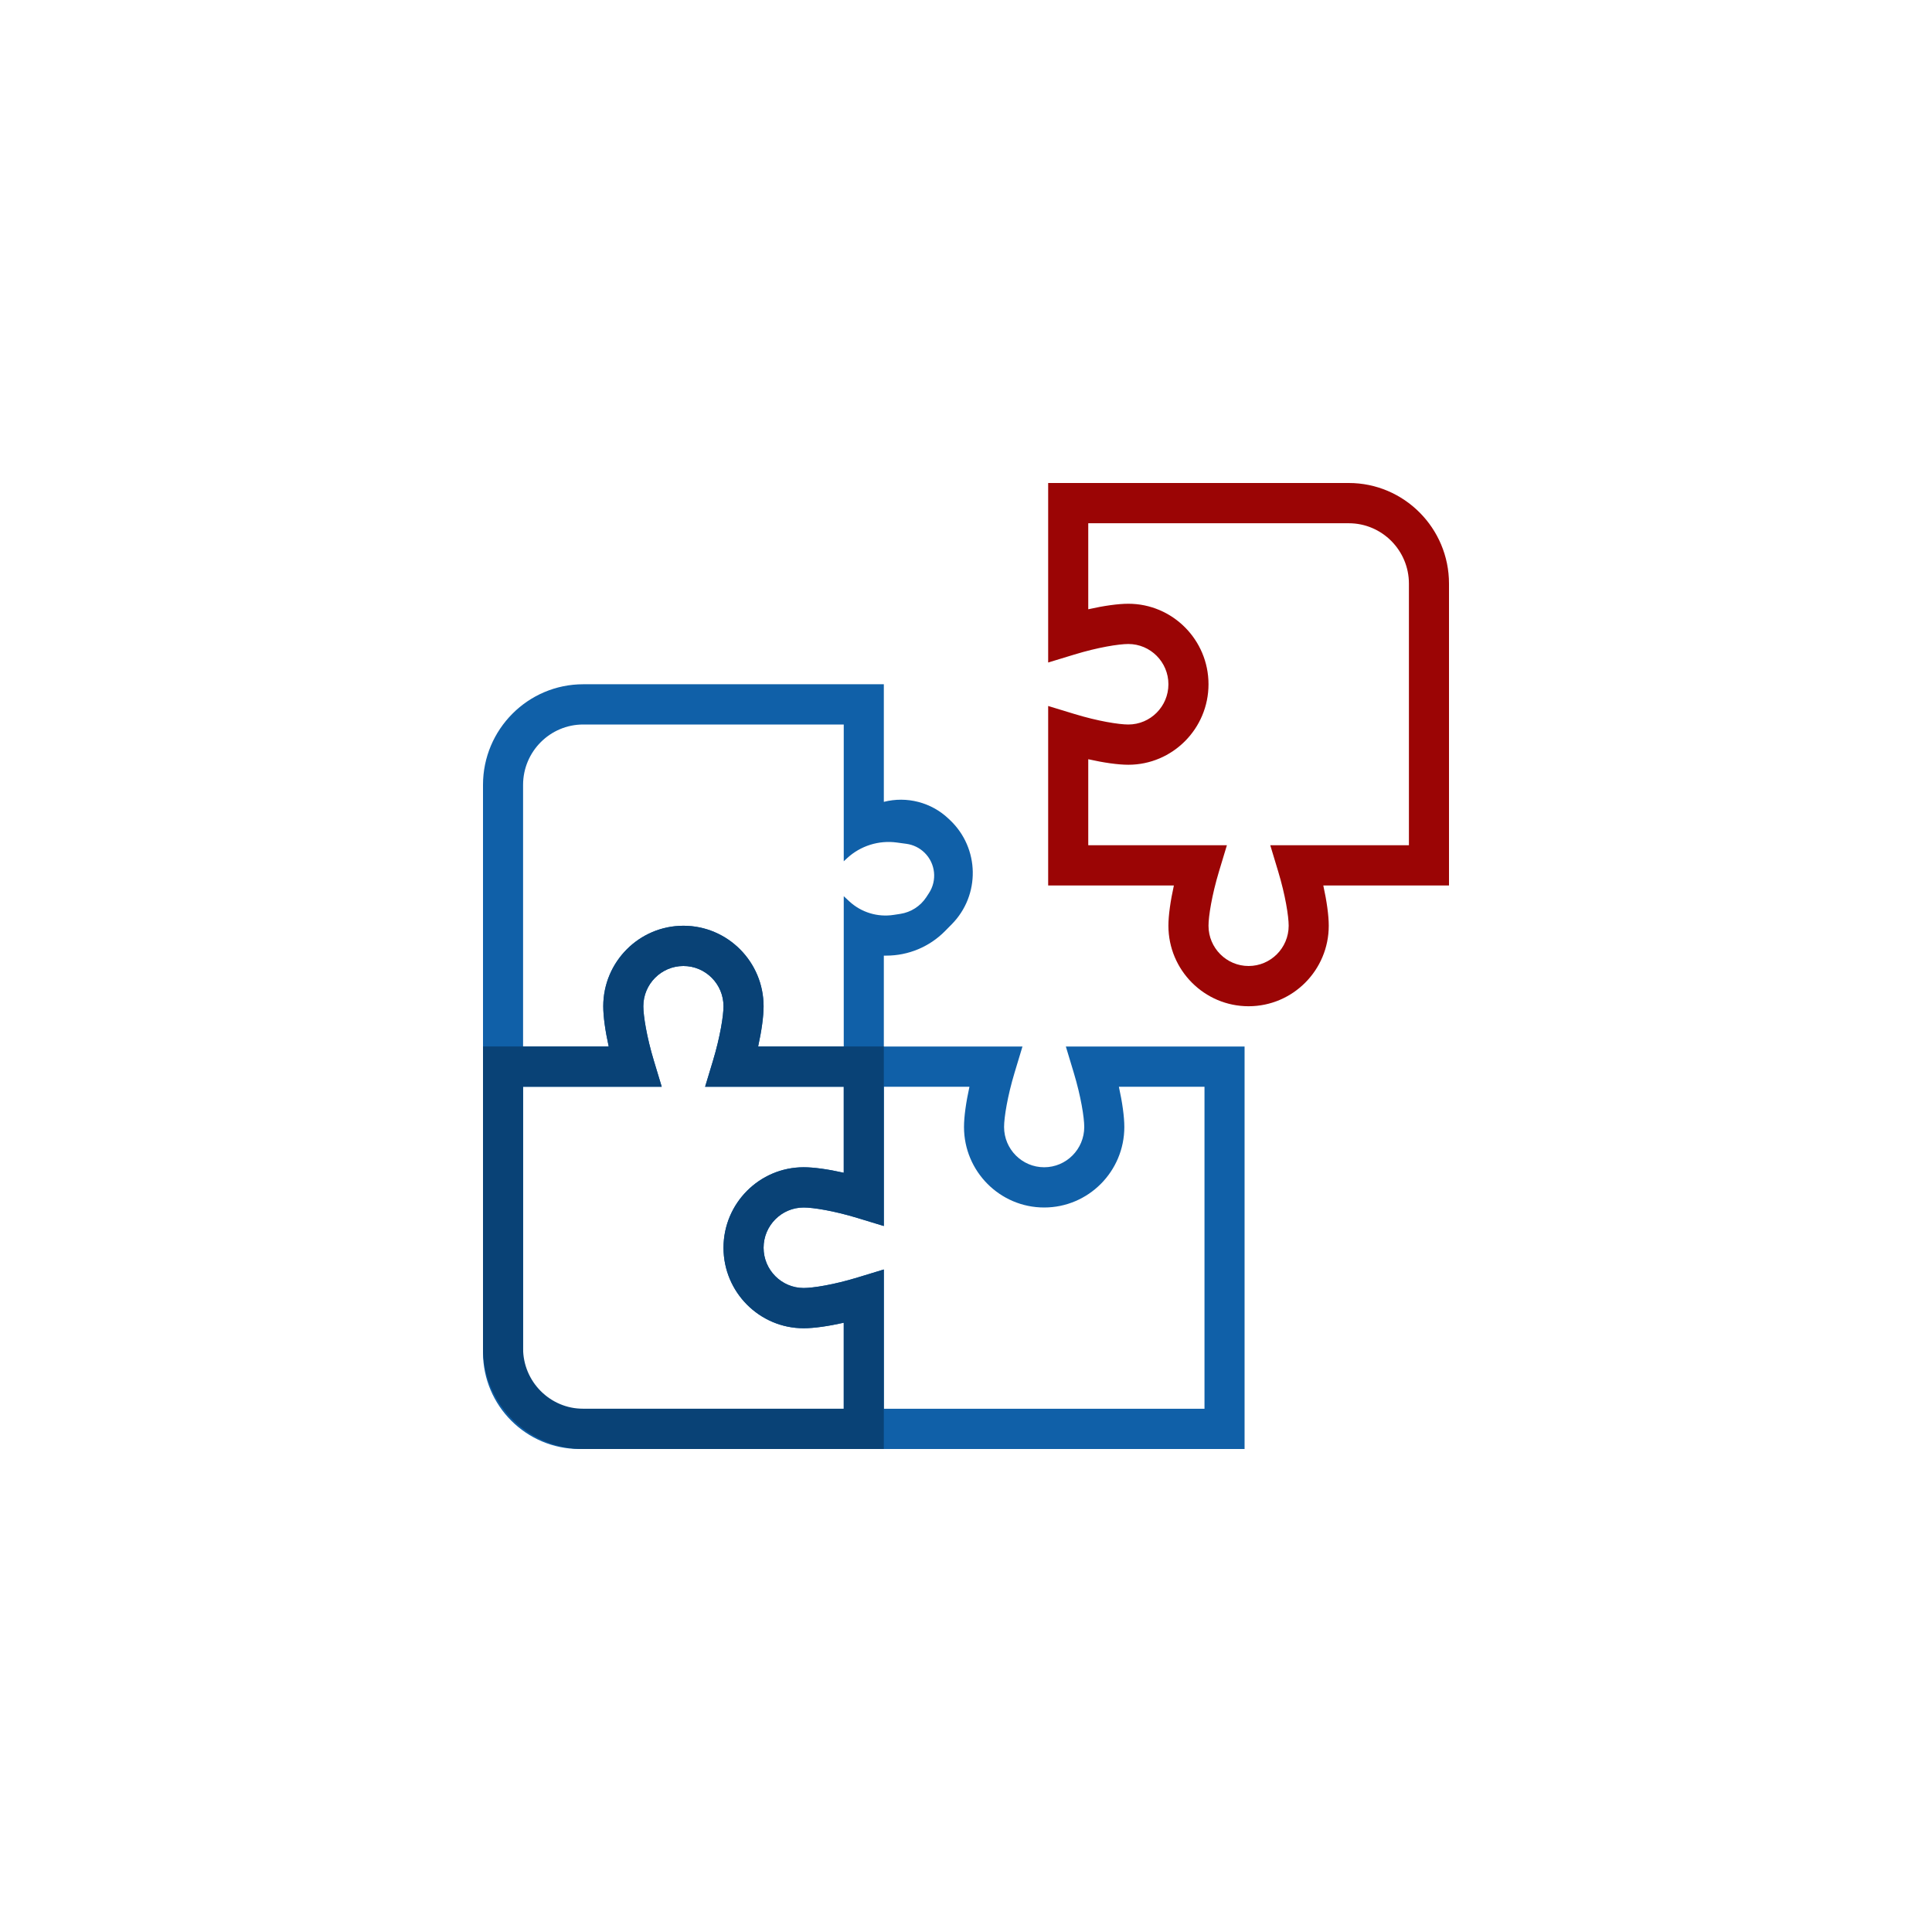
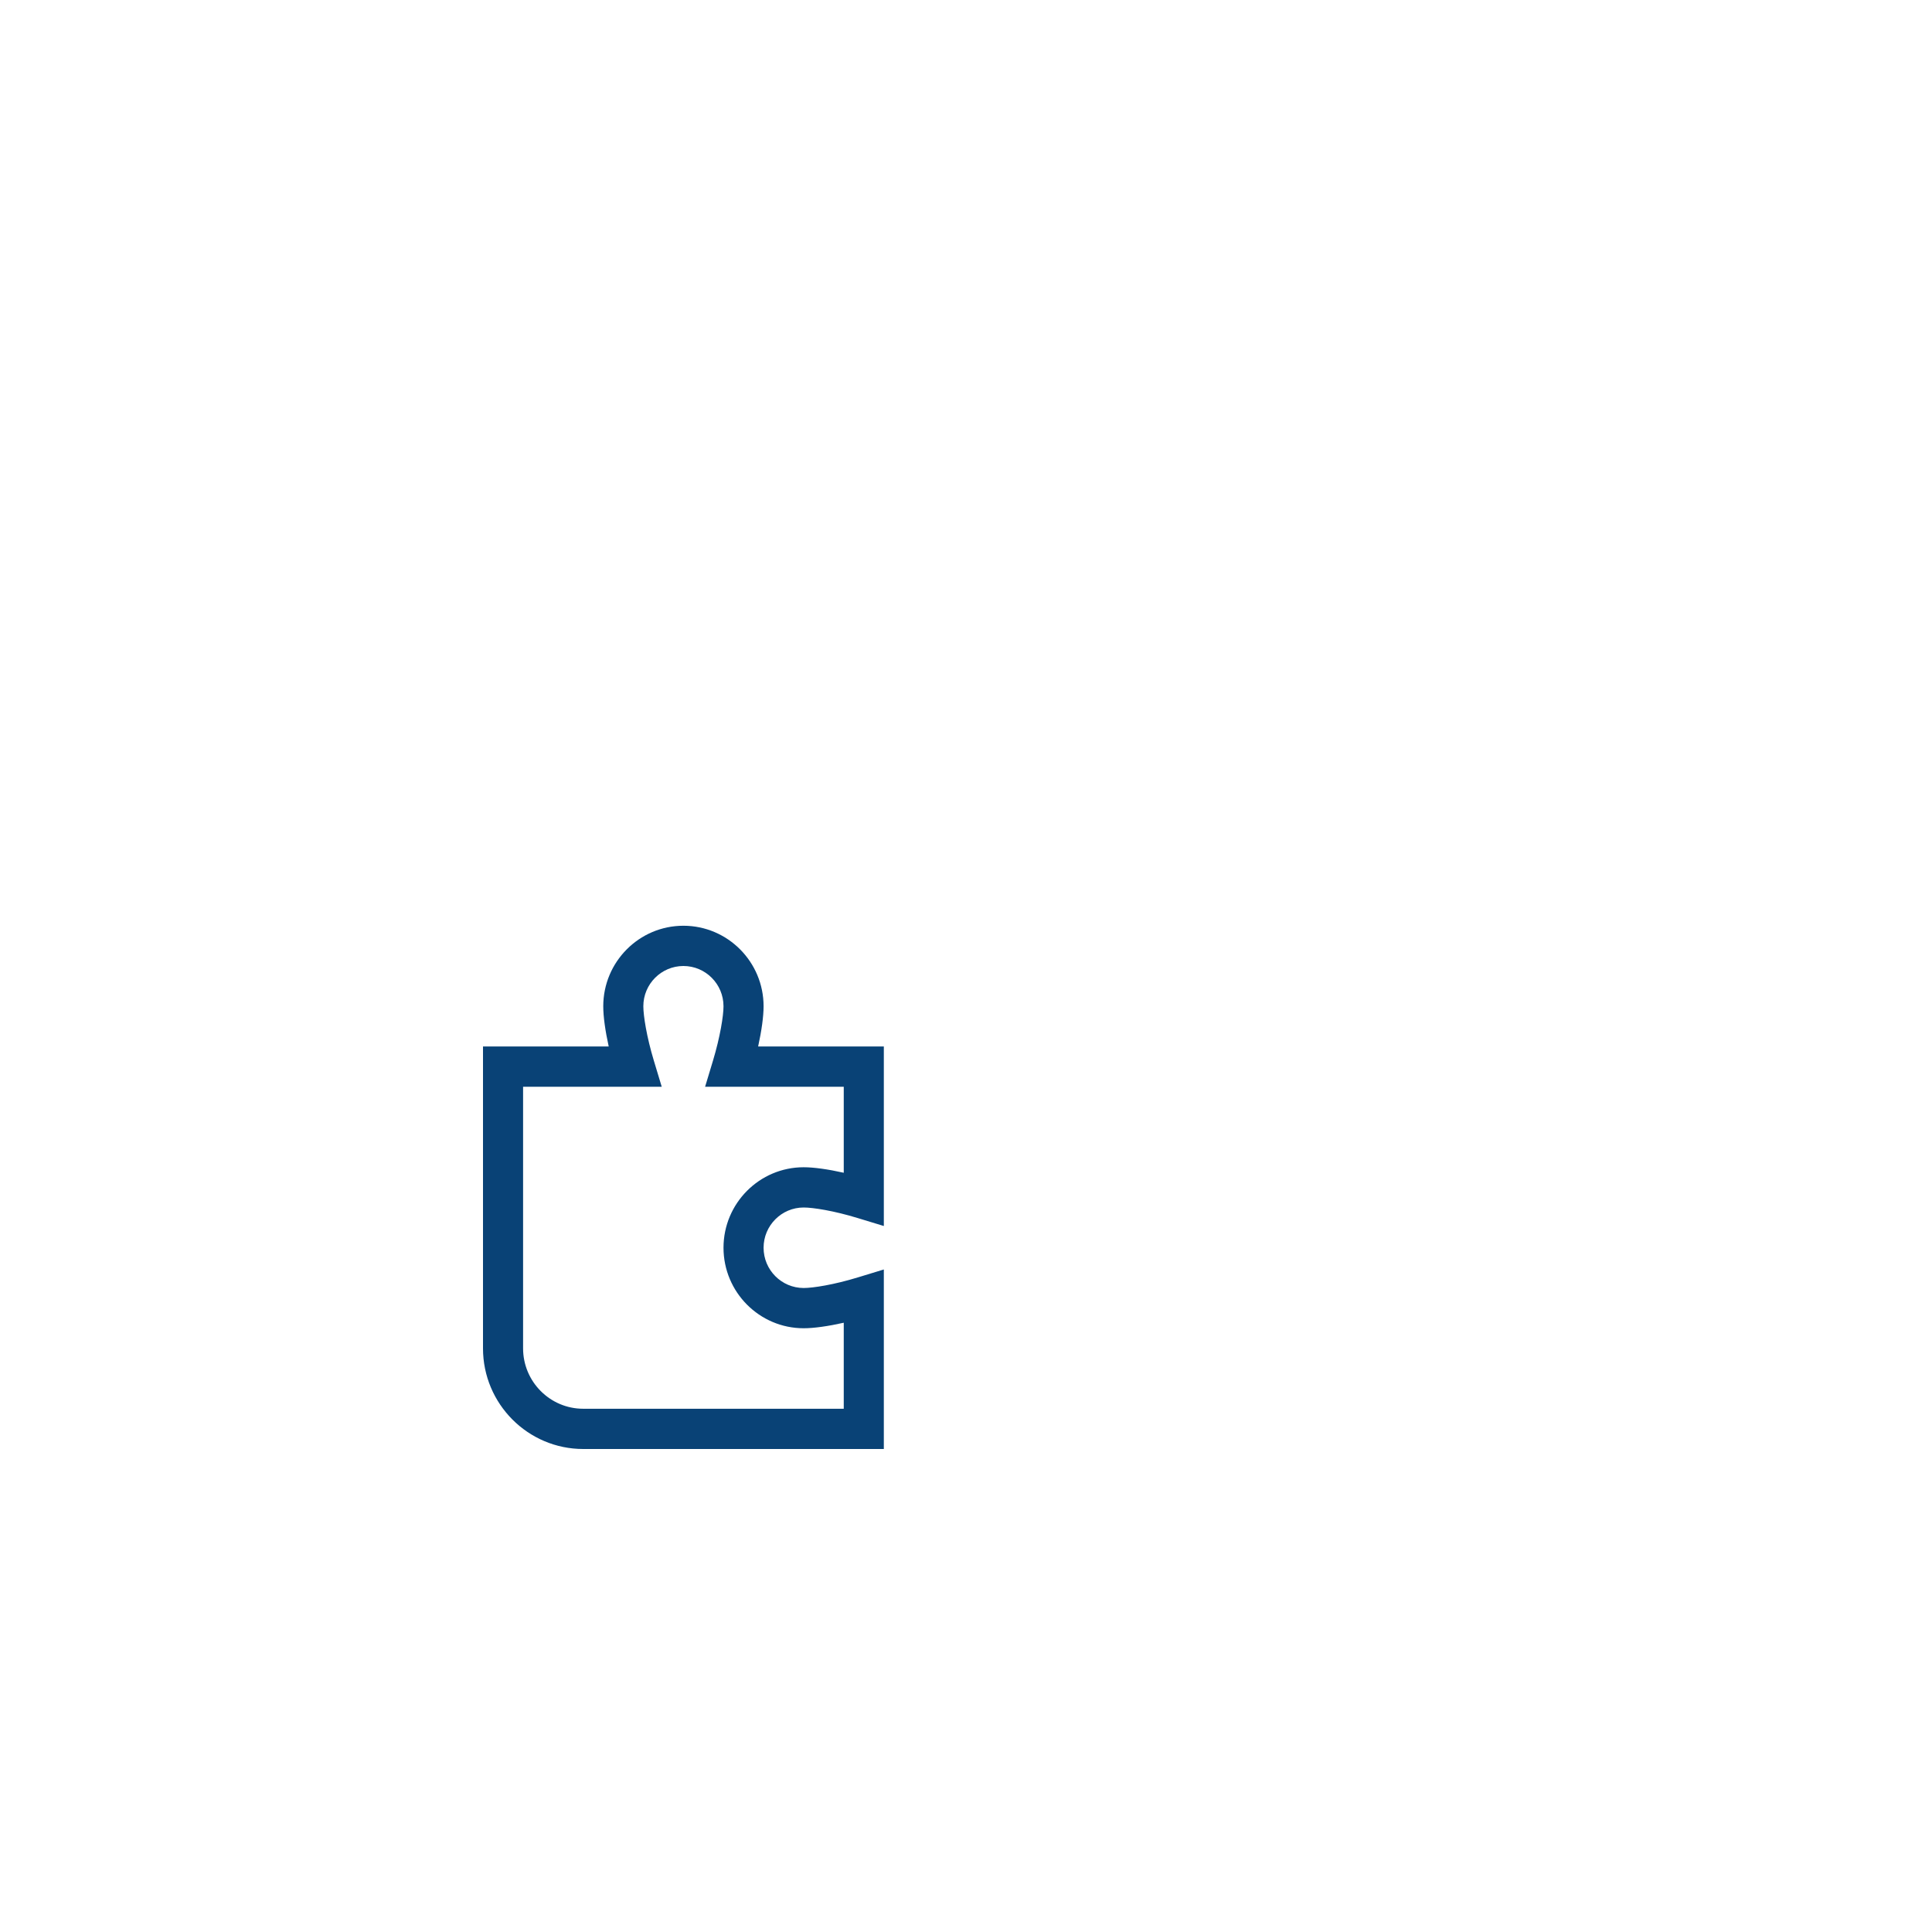
<svg xmlns="http://www.w3.org/2000/svg" width="200" height="200" viewBox="0 0 200 200" fill="none">
-   <path d="M111.149 111.025C111.9 113.504 112.241 115.688 112.241 116.667C112.241 118.967 110.378 120.834 108.091 120.834C105.805 120.834 103.942 118.967 103.942 116.667C103.942 115.688 104.286 113.5 105.033 111.025L105.846 108.334H91.494V98.926H91.755C94.035 98.926 96.221 98.013 97.823 96.39L98.525 95.679C101.498 92.667 101.415 87.801 98.342 84.892L98.186 84.745C96.401 83.056 93.875 82.4 91.494 83.008V83.008V70.834H60.373C54.656 70.834 50 75.505 50 81.25V140C50 145.523 54.477 150 60 150H128.838V108.334H110.336L111.149 111.025ZM54.149 81.25C54.149 77.805 56.942 75 60.373 75H87.344V89.16L87.682 88.847C89.069 87.562 90.959 86.963 92.833 87.217L93.83 87.352C94.544 87.448 95.207 87.774 95.719 88.281V88.281C96.844 89.392 97.028 91.143 96.16 92.464L95.888 92.879C95.278 93.807 94.304 94.433 93.207 94.603L92.508 94.71C90.844 94.968 89.153 94.45 87.917 93.305L87.344 92.774V108.334H78.481C78.838 106.713 79.046 105.234 79.046 104.167C79.046 99.571 75.324 95.834 70.747 95.834C66.17 95.834 62.448 99.571 62.448 104.167C62.448 105.234 62.656 106.713 63.013 108.334H54.149V81.25ZM87.344 145.833H54.149V112.5H68.502L67.689 109.809C66.938 107.329 66.597 105.146 66.597 104.167C66.597 101.867 68.461 100 70.747 100C73.033 100 74.896 101.867 74.896 104.167C74.896 105.146 74.552 107.334 73.805 109.809L72.992 112.5H87.344V121.404C85.73 121.042 84.253 120.834 83.195 120.834C78.618 120.834 74.896 124.571 74.896 129.167C74.896 133.763 78.618 137.5 83.195 137.5C84.253 137.5 85.73 137.292 87.344 136.929V145.833ZM115.826 112.5H124.689V145.833H91.494V131.417L88.813 132.233C86.344 132.992 84.17 133.333 83.195 133.333C80.909 133.333 79.046 131.467 79.046 129.167C79.046 126.867 80.909 125 83.195 125C84.17 125 86.344 125.342 88.813 126.1L91.494 126.917V112.5H100.357C100 114.121 99.793 115.6 99.793 116.667C99.793 121.263 103.515 125 108.091 125C112.668 125 116.39 121.263 116.39 116.667C116.39 115.6 116.183 114.121 115.826 112.5Z" fill="#1060A8" />
-   <path d="M150 60.417C150 54.671 145.345 50 139.627 50H108.506V68.583L111.187 67.767C113.656 67.008 115.83 66.667 116.805 66.667C119.091 66.667 120.954 68.533 120.954 70.833C120.954 73.133 119.091 75 116.805 75C115.83 75 113.656 74.658 111.187 73.9L108.506 73.083V91.666H121.519C121.162 93.287 120.954 94.766 120.954 95.833C120.954 100.429 124.676 104.166 129.253 104.166C133.83 104.166 137.552 100.429 137.552 95.833C137.552 94.766 137.345 93.287 136.988 91.666H150V60.417ZM145.851 87.5H131.498L132.311 90.192C133.062 92.671 133.403 94.854 133.403 95.833C133.403 98.133 131.54 100 129.253 100C126.967 100 125.104 98.133 125.104 95.833C125.104 94.854 125.448 92.666 126.195 90.192L127.008 87.5H112.656V78.596C114.27 78.958 115.747 79.167 116.805 79.167C121.382 79.167 125.104 75.429 125.104 70.833C125.104 66.237 121.382 62.5 116.805 62.5C115.747 62.5 114.27 62.708 112.656 63.071V54.167H139.627C143.058 54.167 145.851 56.971 145.851 60.417V87.5Z" fill="#9B0505" />
  <path d="M50 139.583C50 145.329 54.656 150 60.374 150H91.494V131.416L88.814 132.233C86.345 132.991 84.171 133.333 83.195 133.333C80.909 133.333 79.046 131.466 79.046 129.166C79.046 126.866 80.909 125 83.195 125C84.171 125 86.345 125.341 88.814 126.1L91.494 126.916V108.333H78.482C78.838 106.712 79.046 105.233 79.046 104.166C79.046 99.57 75.324 95.833 70.747 95.833C66.171 95.833 62.449 99.57 62.449 104.166C62.449 105.233 62.656 106.712 63.013 108.333H50L50 139.583ZM54.15 112.5H68.502L67.689 109.808C66.938 107.329 66.598 105.146 66.598 104.166C66.598 101.866 68.461 100 70.747 100C73.034 100 74.897 101.866 74.897 104.166C74.897 105.146 74.552 107.333 73.805 109.808L72.992 112.5H87.345V121.404C85.731 121.041 84.254 120.833 83.195 120.833C78.619 120.833 74.897 124.57 74.897 129.166C74.897 133.762 78.619 137.5 83.195 137.5C84.254 137.5 85.731 137.291 87.345 136.929V145.833H60.374C56.942 145.833 54.15 143.029 54.15 139.583V112.5Z" fill="#094276" />
</svg>